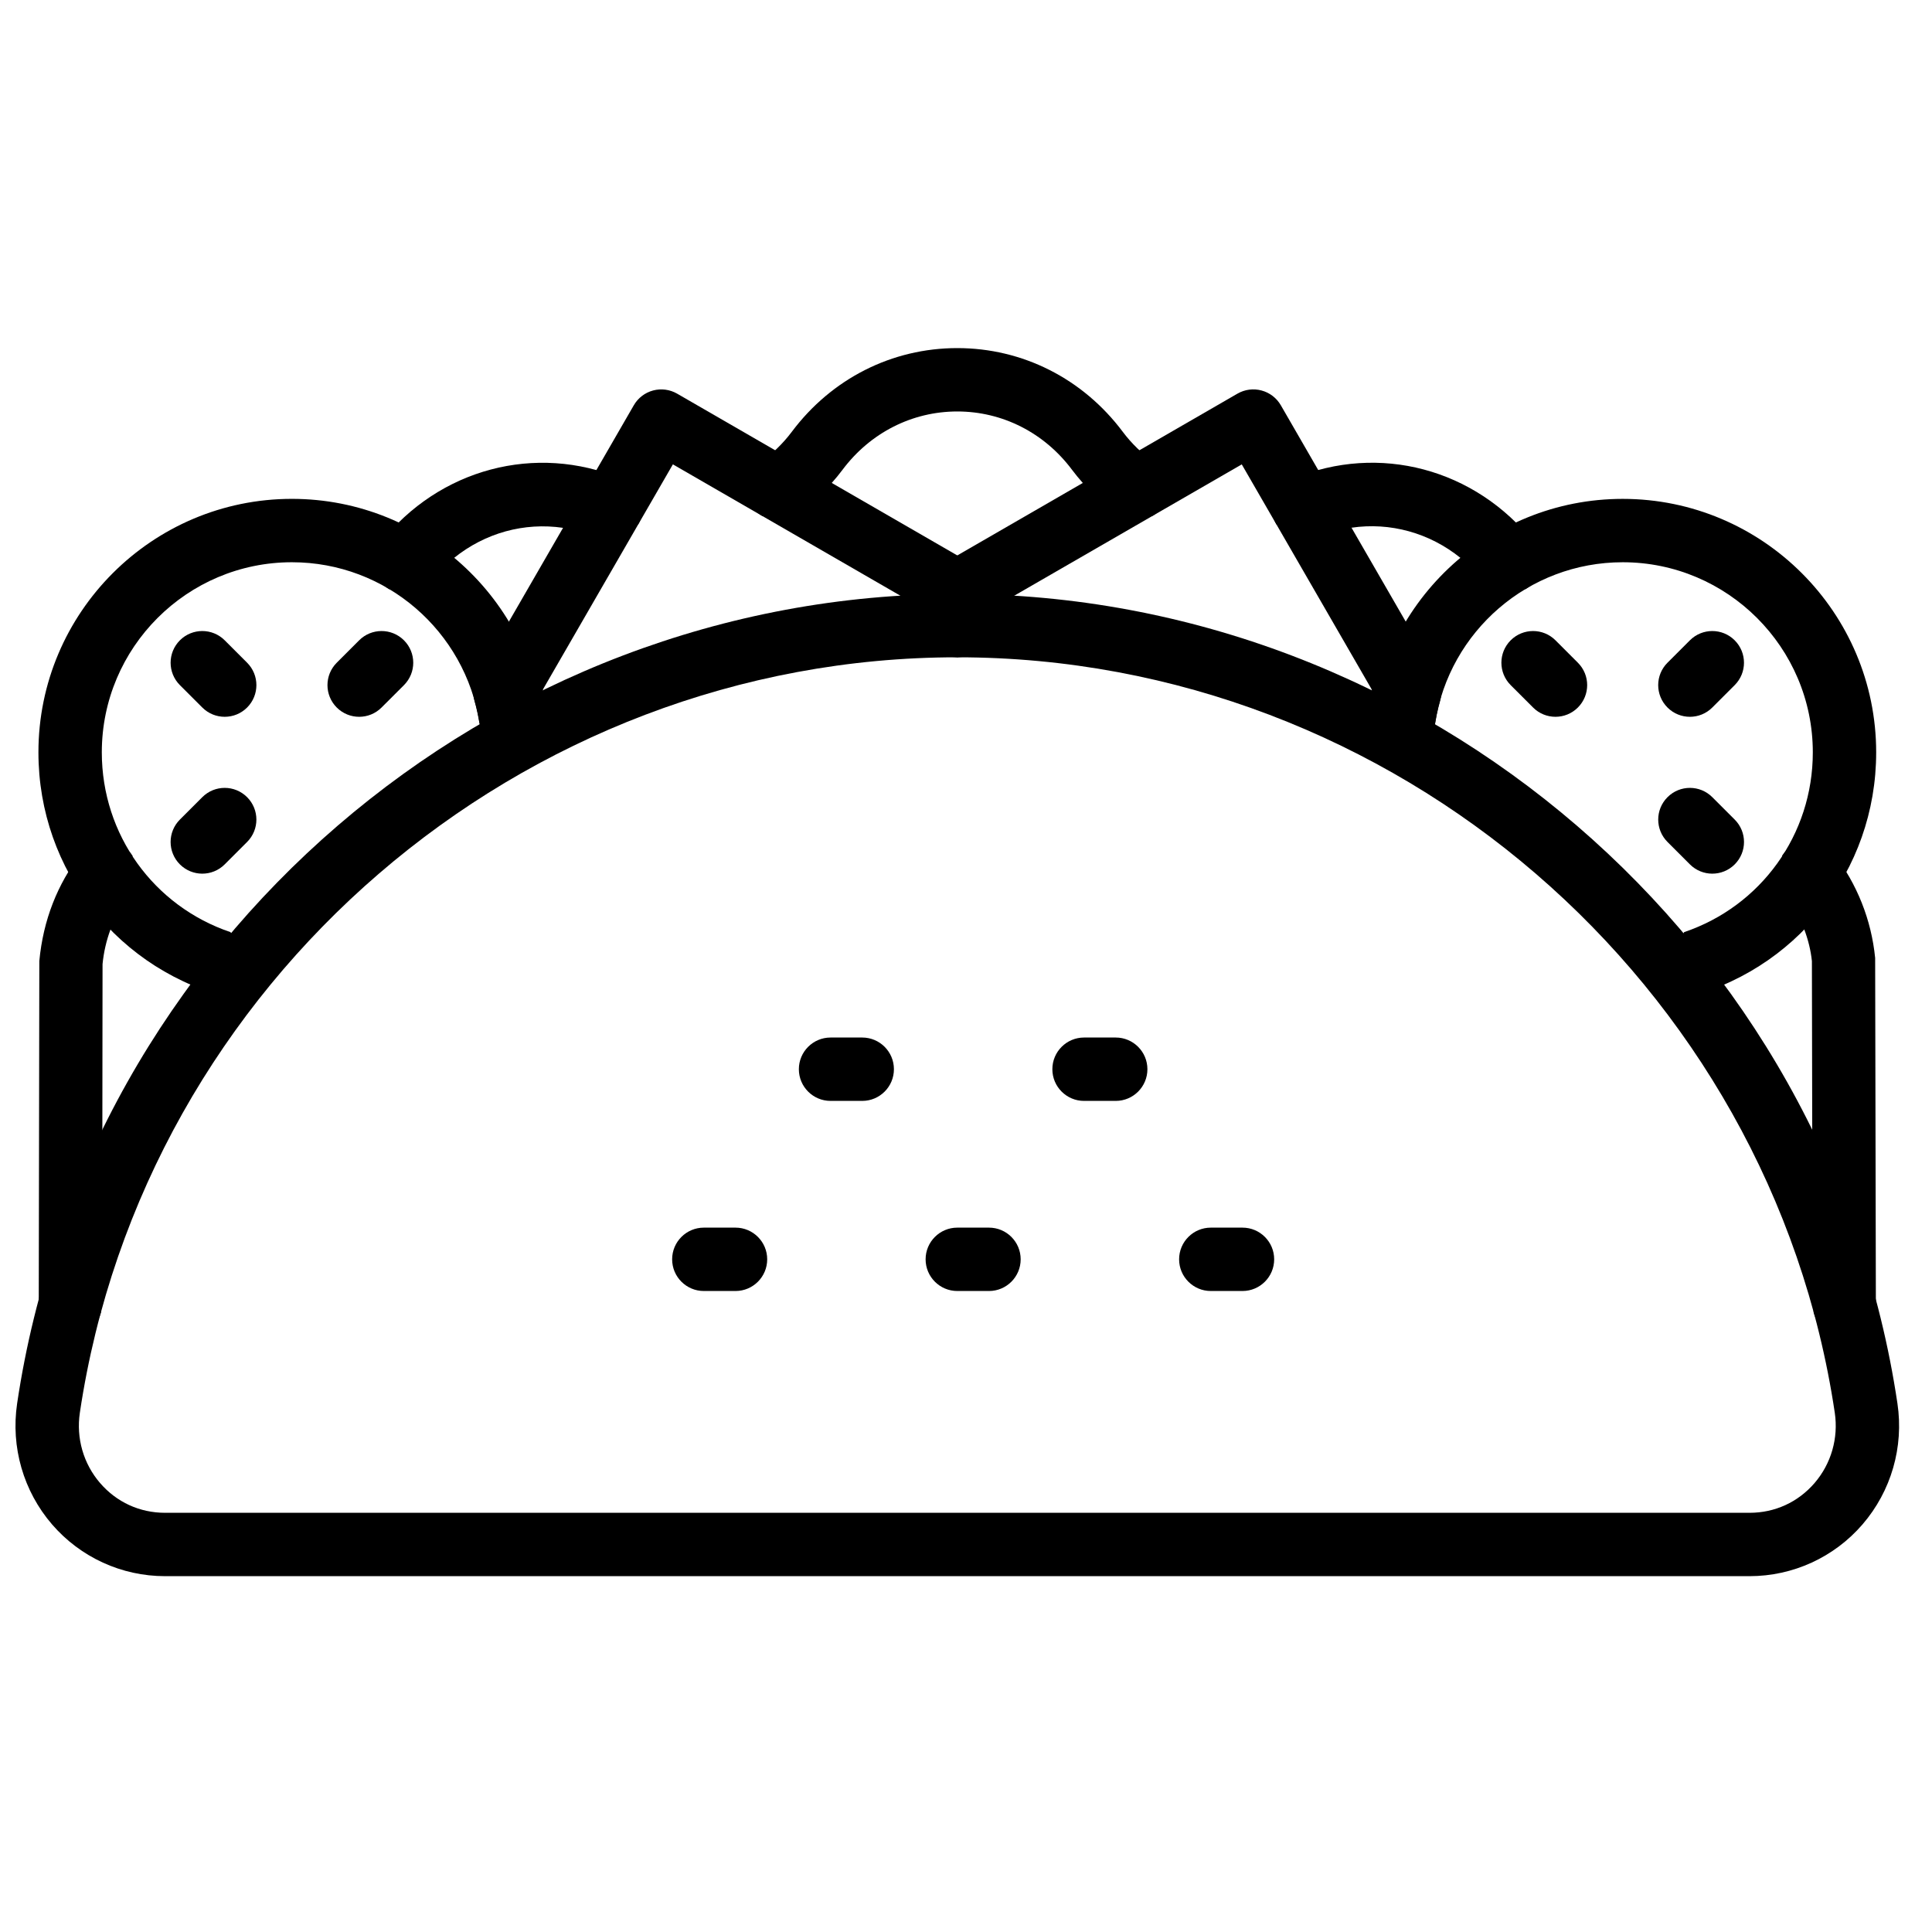
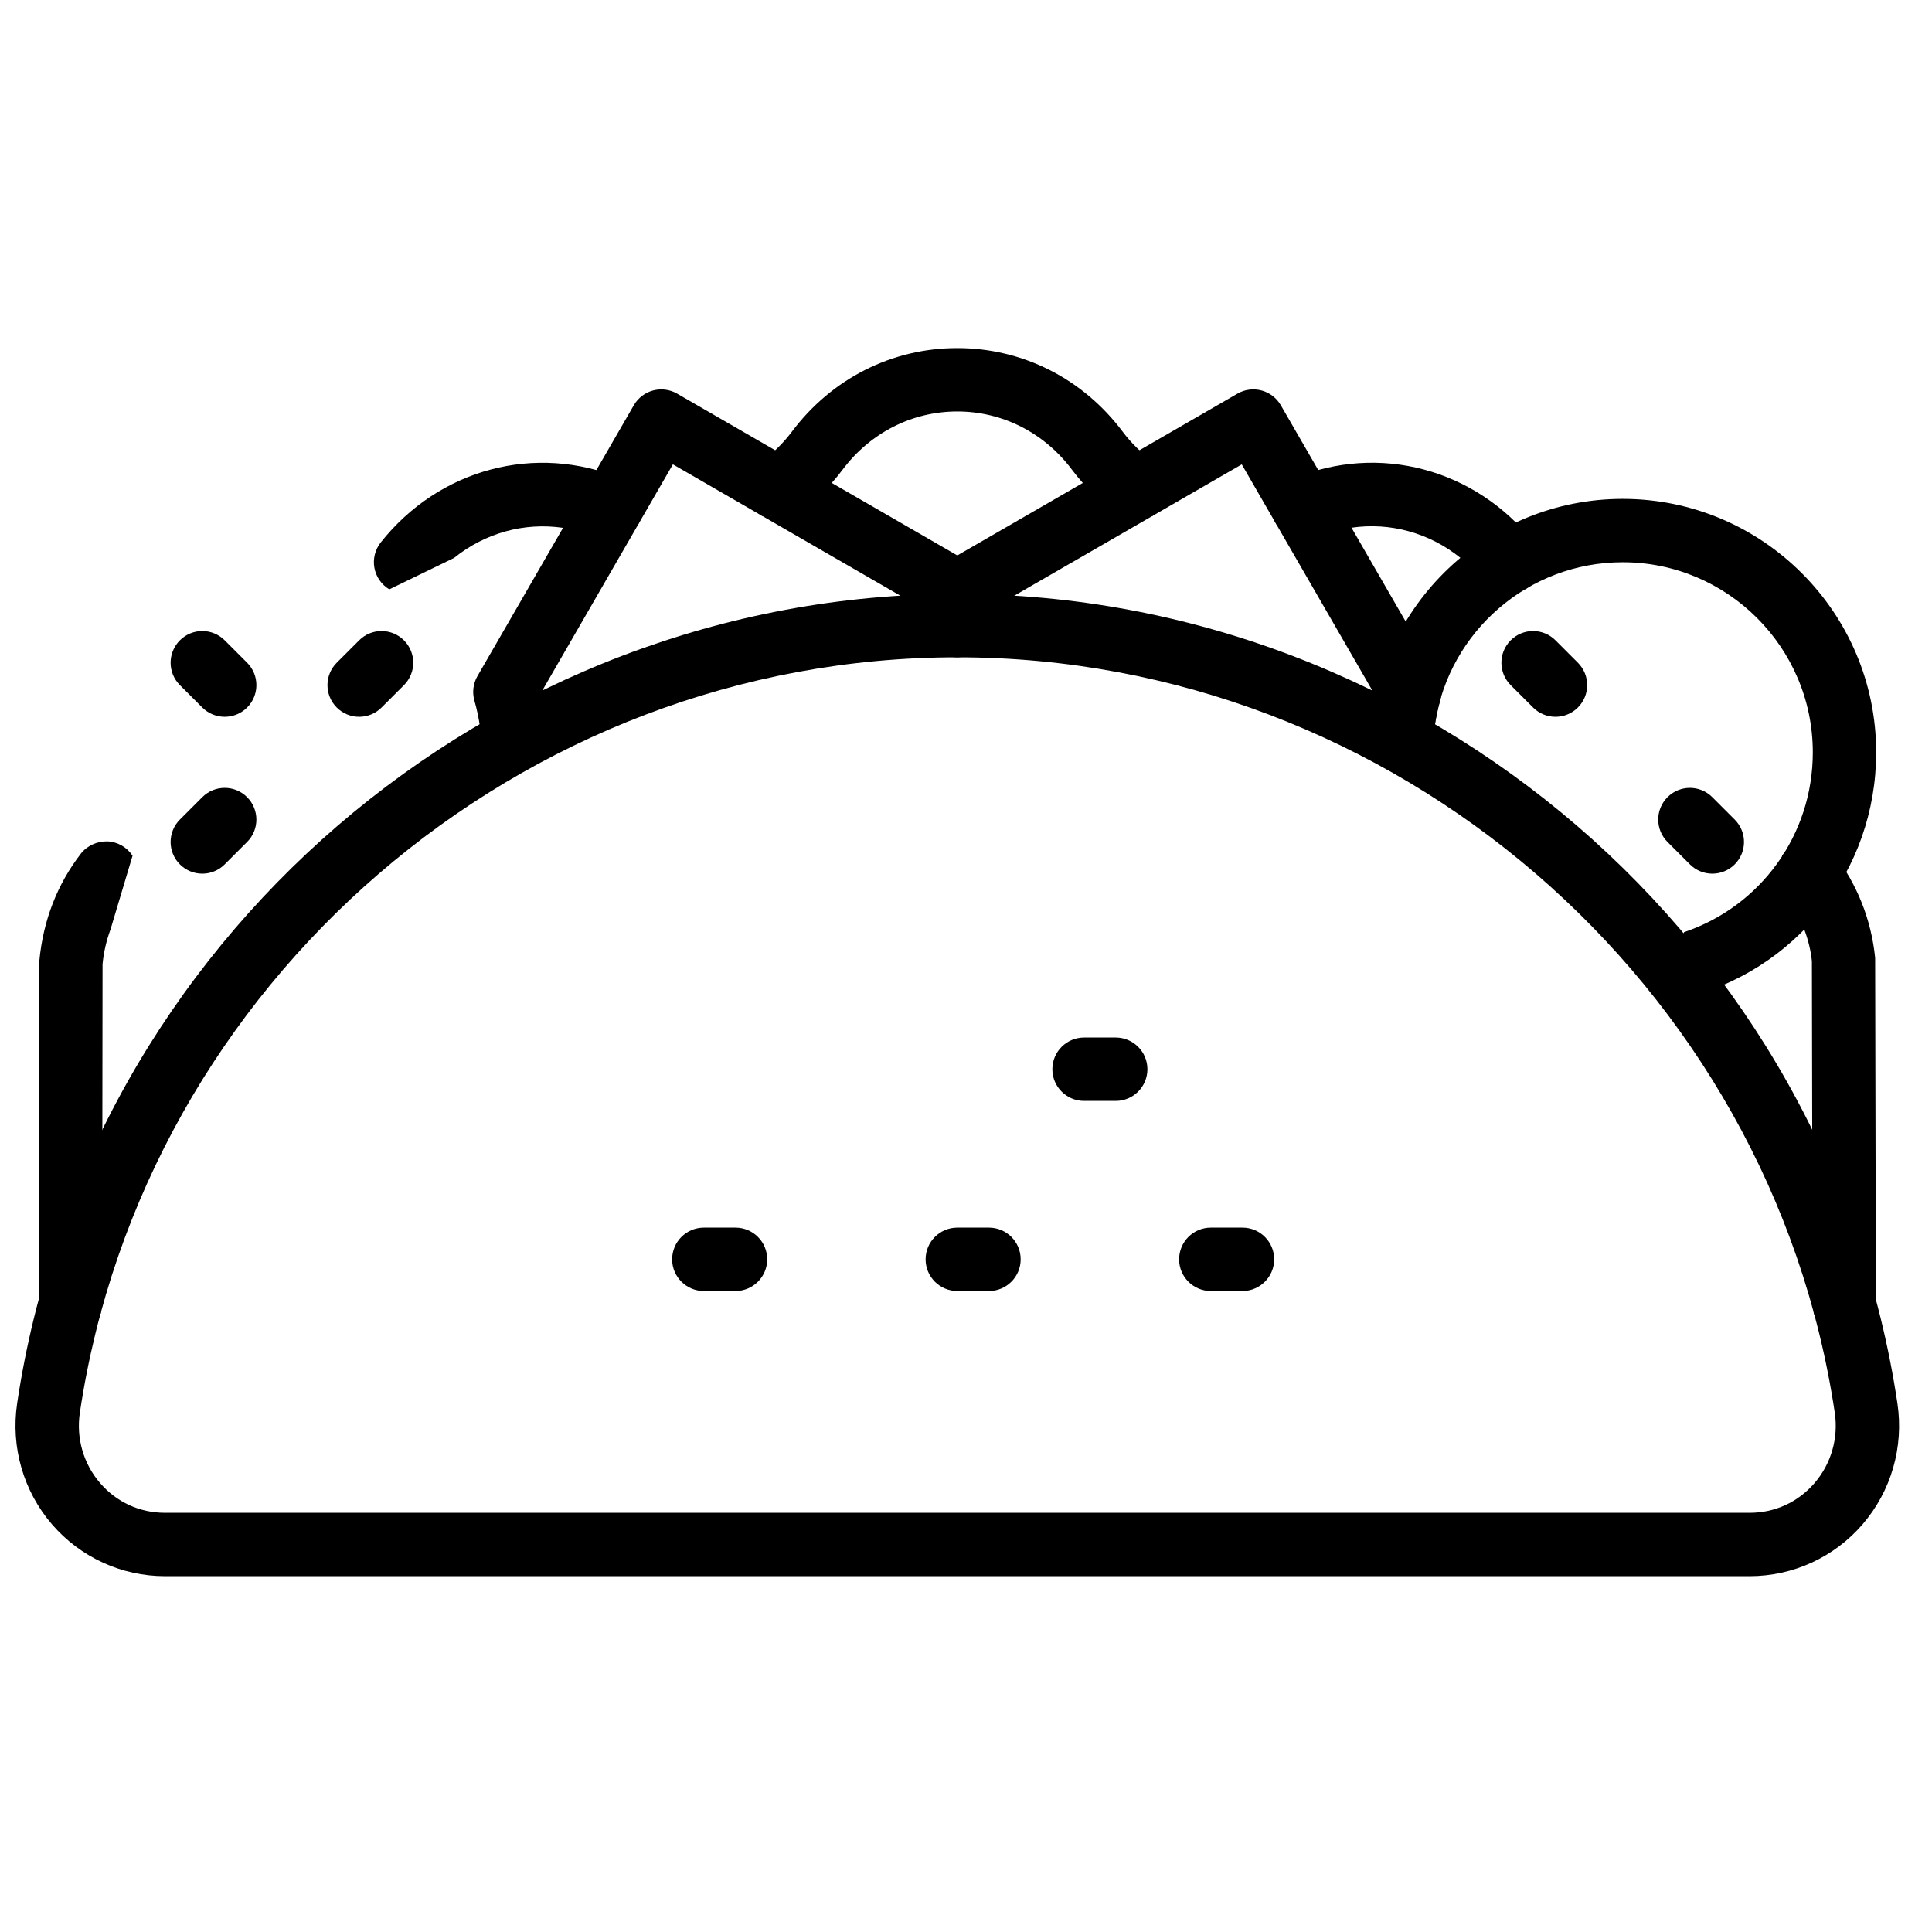
<svg xmlns="http://www.w3.org/2000/svg" width="800px" height="800px" version="1.1" viewBox="144 144 512 512">
  <defs>
    <clipPath id="a">
      <path d="m148.09 301h499.91v261h-499.91z" />
    </clipPath>
  </defs>
  <g clip-path="url(#a)">
    <path d="m397.7 318.19c-115.59 0-215.55 86.07-232.54 200.21-1 6.727 0.949 13.5 5.359 18.617 4.391 5.086 10.504 7.891 17.23 7.891h419.9c6.719 0 12.84-2.805 17.23-7.891 4.398-5.117 6.356-11.891 5.356-18.617-16.977-114.14-116.95-200.21-232.54-200.21m209.95 243.51h-419.9c-11.523 0-22.43-5.004-29.953-13.719-7.598-8.816-10.965-20.496-9.254-32.051 18.195-122.3 125.31-214.53 249.15-214.53s230.95 92.23 249.15 214.53c1.723 11.555-1.652 23.234-9.254 32.051-7.512 8.715-18.43 13.719-29.941 13.719" fill-rule="evenodd" />
  </g>
  <path d="m406.09 486.13h-8.395c-4.637 0-8.398-3.762-8.398-8.398 0-4.633 3.762-8.395 8.398-8.395h8.395c4.637 0 8.398 3.762 8.398 8.395 0 4.637-3.762 8.398-8.398 8.398" fill-rule="evenodd" />
  <path d="m473.27 486.13h-8.398c-4.633 0-8.395-3.762-8.395-8.398 0-4.633 3.762-8.395 8.395-8.395h8.398c4.637 0 8.398 3.762 8.398 8.395 0 4.637-3.762 8.398-8.398 8.398" fill-rule="evenodd" />
  <path d="m338.92 486.13h-8.398c-4.633 0-8.398-3.762-8.398-8.398 0-4.633 3.766-8.395 8.398-8.395h8.398c4.633 0 8.395 3.762 8.395 8.395 0 4.637-3.762 8.398-8.395 8.398" fill-rule="evenodd" />
  <path d="m439.68 435.75h-8.398c-4.633 0-8.395-3.762-8.395-8.395 0-4.637 3.762-8.398 8.395-8.398h8.398c4.633 0 8.395 3.762 8.395 8.398 0 4.633-3.762 8.395-8.395 8.395" fill-rule="evenodd" />
-   <path d="m372.5 435.75h-8.398c-4.633 0-8.395-3.762-8.395-8.395 0-4.637 3.762-8.398 8.395-8.398h8.398c4.637 0 8.398 3.762 8.398 8.398 0 4.633-3.762 8.395-8.398 8.395" fill-rule="evenodd" />
  <path d="m170.77 491.79c-0.996 3.691-4.356 6.203-8.094 6.203-0.379 0-0.746-0.023-1.125-0.074-4.172-0.555-7.289-4.125-7.281-8.34l0.152-90.902c1.023-10.867 4.82-20.422 11.008-28.449 1.664-2.148 4.344-3.301 6.988-3.258 2.727 0.102 5.223 1.527 6.707 3.812l-5.828 19.496c-1.098 2.957-1.812 6.055-2.121 9.23l-0.051 43.695z" fill-rule="evenodd" />
  <path d="m616.27 370.78c1.488-2.281 3.981-3.699 6.703-3.809 2.727-0.027 5.332 1.105 6.984 3.258 6.195 8.027 9.984 17.582 10.977 27.641l0.191 91.711c0.008 4.215-3.106 7.785-7.289 8.336-0.367 0.051-0.746 0.078-1.117 0.078-3.742 0-7.094-2.504-8.094-6.207l-0.367-48.625-0.086-44.461c-0.285-2.773-0.98-5.637-2.047-8.457z" fill-rule="evenodd" />
  <path d="m247.17 300.18c-2.074-1.242-3.512-3.316-3.949-5.691-0.434-2.375 0.176-4.828 1.672-6.727 15.5-19.574 41.078-26.332 63.707-16.938 0.234 0.086 0.48 0.18 0.672 0.27 2.176 0.965 3.844 2.812 4.574 5.082 0.742 2.258 0.48 4.727-0.711 6.793l-19.926 0.914c-10.312-1.512-20.664 1.359-28.859 7.961z" fill-rule="evenodd" />
  <path d="m346.05 280.77c-2.469-1.43-4.039-4.008-4.191-6.852-0.141-2.84 1.168-5.57 3.477-7.231 3.352-2.418 6.207-5.191 8.492-8.246 10.57-14.105 26.551-22.191 43.863-22.191 17.305 0 33.293 8.086 43.855 22.184 2.293 3.062 5.156 5.844 8.5 8.246 2.309 1.668 3.617 4.391 3.477 7.238-0.145 2.844-1.723 5.422-4.191 6.852l-18.379-8.785c-1-1.125-1.949-2.285-2.848-3.477-7.356-9.832-18.449-15.465-30.414-15.465-11.965 0-23.059 5.633-30.422 15.465-0.891 1.191-1.84 2.352-2.848 3.477z" fill-rule="evenodd" />
  <path d="m482.25 282.96c-1.191-2.066-1.445-4.535-0.715-6.793 0.738-2.266 2.402-4.113 4.578-5.078 0.191-0.086 0.426-0.18 0.66-0.262 22.656-9.422 48.215-2.637 63.707 16.938 1.504 1.887 2.117 4.34 1.68 6.715-0.438 2.379-1.871 4.453-3.945 5.695l-17.156-8.312c-8.234-6.652-18.656-9.523-28.902-8.012" fill-rule="evenodd" />
  <path d="m511.35 347.48c-2.812-1.562-4.492-4.594-4.316-7.812 1.949-35.582 31.379-63.461 67-63.461 37.035 0 67.172 30.137 67.172 67.176 0 31.41-21.387 58.305-51.992 65.395-0.629 0.141-1.27 0.215-1.898 0.215-2.5 0-4.918-1.125-6.531-3.121l9.531-14.848c20.309-6.867 34.098-25.793 34.098-47.641 0-27.777-22.605-50.383-50.379-50.383-24.992 0-45.926 18.312-49.703 42.539z" fill-rule="evenodd" />
-   <path d="m214.61 405.86c-1.613 2.008-4.031 3.133-6.535 3.133-0.629 0-1.266-0.074-1.895-0.219-30.617-7.086-51.996-33.98-51.996-65.395 0-37.039 30.137-67.176 67.176-67.176 35.621 0 65.051 27.879 67 63.465 0.176 3.215-1.504 6.246-4.316 7.809l-12.984-11.941c-3.777-24.223-24.711-42.535-49.699-42.535-27.785 0-50.379 22.594-50.379 50.379 0 21.848 13.785 40.773 34.098 47.645z" fill-rule="evenodd" />
  <path d="m197.61 375.53c-2.148 0-4.297-0.824-5.938-2.461-3.281-3.281-3.281-8.59 0-11.871l5.938-5.938c3.285-3.285 8.59-3.285 11.875 0 3.281 3.281 3.281 8.59 0 11.871l-5.938 5.938c-1.637 1.637-3.789 2.461-5.938 2.461" fill-rule="evenodd" />
  <path d="m239.18 333.96c-2.148 0-4.301-0.82-5.938-2.461-3.281-3.281-3.281-8.59 0-11.871l5.938-5.938c3.281-3.281 8.59-3.281 11.875 0 3.281 3.285 3.281 8.59 0 11.875l-5.938 5.934c-1.637 1.641-3.789 2.461-5.938 2.461" fill-rule="evenodd" />
  <path d="m203.55 333.96c-2.148 0-4.301-0.82-5.938-2.461l-5.938-5.934c-3.281-3.285-3.281-8.59 0-11.875 3.285-3.281 8.59-3.281 11.875 0l5.938 5.938c3.281 3.281 3.281 8.59 0 11.871-1.637 1.641-3.789 2.461-5.938 2.461" fill-rule="evenodd" />
-   <path d="m591.84 333.96c-2.152 0-4.301-0.82-5.938-2.461-3.285-3.281-3.285-8.59 0-11.871l5.938-5.938c3.281-3.281 8.59-3.281 11.871 0 3.285 3.285 3.285 8.59 0 11.875l-5.938 5.934c-1.637 1.641-3.785 2.461-5.934 2.461" fill-rule="evenodd" />
  <path d="m556.22 333.96c-2.152 0-4.301-0.82-5.938-2.461l-5.938-5.934c-3.281-3.285-3.281-8.59 0-11.875 3.285-3.281 8.59-3.281 11.875 0l5.934 5.938c3.285 3.281 3.285 8.59 0 11.871-1.637 1.641-3.785 2.461-5.934 2.461" fill-rule="evenodd" />
  <path d="m597.78 375.53c-2.148 0-4.297-0.824-5.934-2.461l-5.938-5.938c-3.285-3.281-3.285-8.59 0-11.871 3.281-3.285 8.59-3.285 11.871 0l5.938 5.938c3.285 3.281 3.285 8.59 0 11.871-1.637 1.637-3.785 2.461-5.938 2.461" fill-rule="evenodd" />
  <path d="m282.35 348.47h-0.008c-1.301 0.738-2.719 1.082-4.113 1.082-2.93 0-5.777-1.535-7.32-4.273-1.59-2.82-1.371-6.18 0.285-8.715-0.328-2.277-0.816-4.586-1.473-6.914-0.621-2.172-0.324-4.516 0.809-6.481l41.438-71.777c1.117-1.93 2.945-3.332 5.106-3.91 2.148-0.574 4.449-0.27 6.371 0.84l82.266 47.5c1.93 1.117 3.344 2.945 3.914 5.098 0.578 2.156 0.277 4.449-0.84 6.371l-3.871 6.699c-1.504 2.606-4.266 4.199-7.273 4.199l-15.062-16.34-60.258-34.789-34.367 59.527" fill-rule="evenodd" />
  <path d="m507.45 326.59-34.371-59.523-60.262 34.785-15.066 16.34c-2.973 0-5.719-1.57-7.227-4.129-1.539-2.613-1.613-5.938-0.094-8.566l0.117-0.211c-0.797-1.293-1.242-2.82-1.242-4.398 0-2.996 1.594-5.777 4.199-7.273l78.449-45.301c1.934-1.113 4.234-1.41 6.375-0.828 2.148 0.57 3.981 1.98 5.098 3.902l41.445 71.785c1.125 1.965 1.418 4.301 0.797 6.484-0.695 2.484-1.207 4.953-1.535 7.379 1.324 2.484 1.477 5.523 0.043 8.07-1.57 2.777-4.344 4.398-7.238 4.398-1.305 0-2.637-0.328-3.898-1.039z" fill-rule="evenodd" />
</svg>